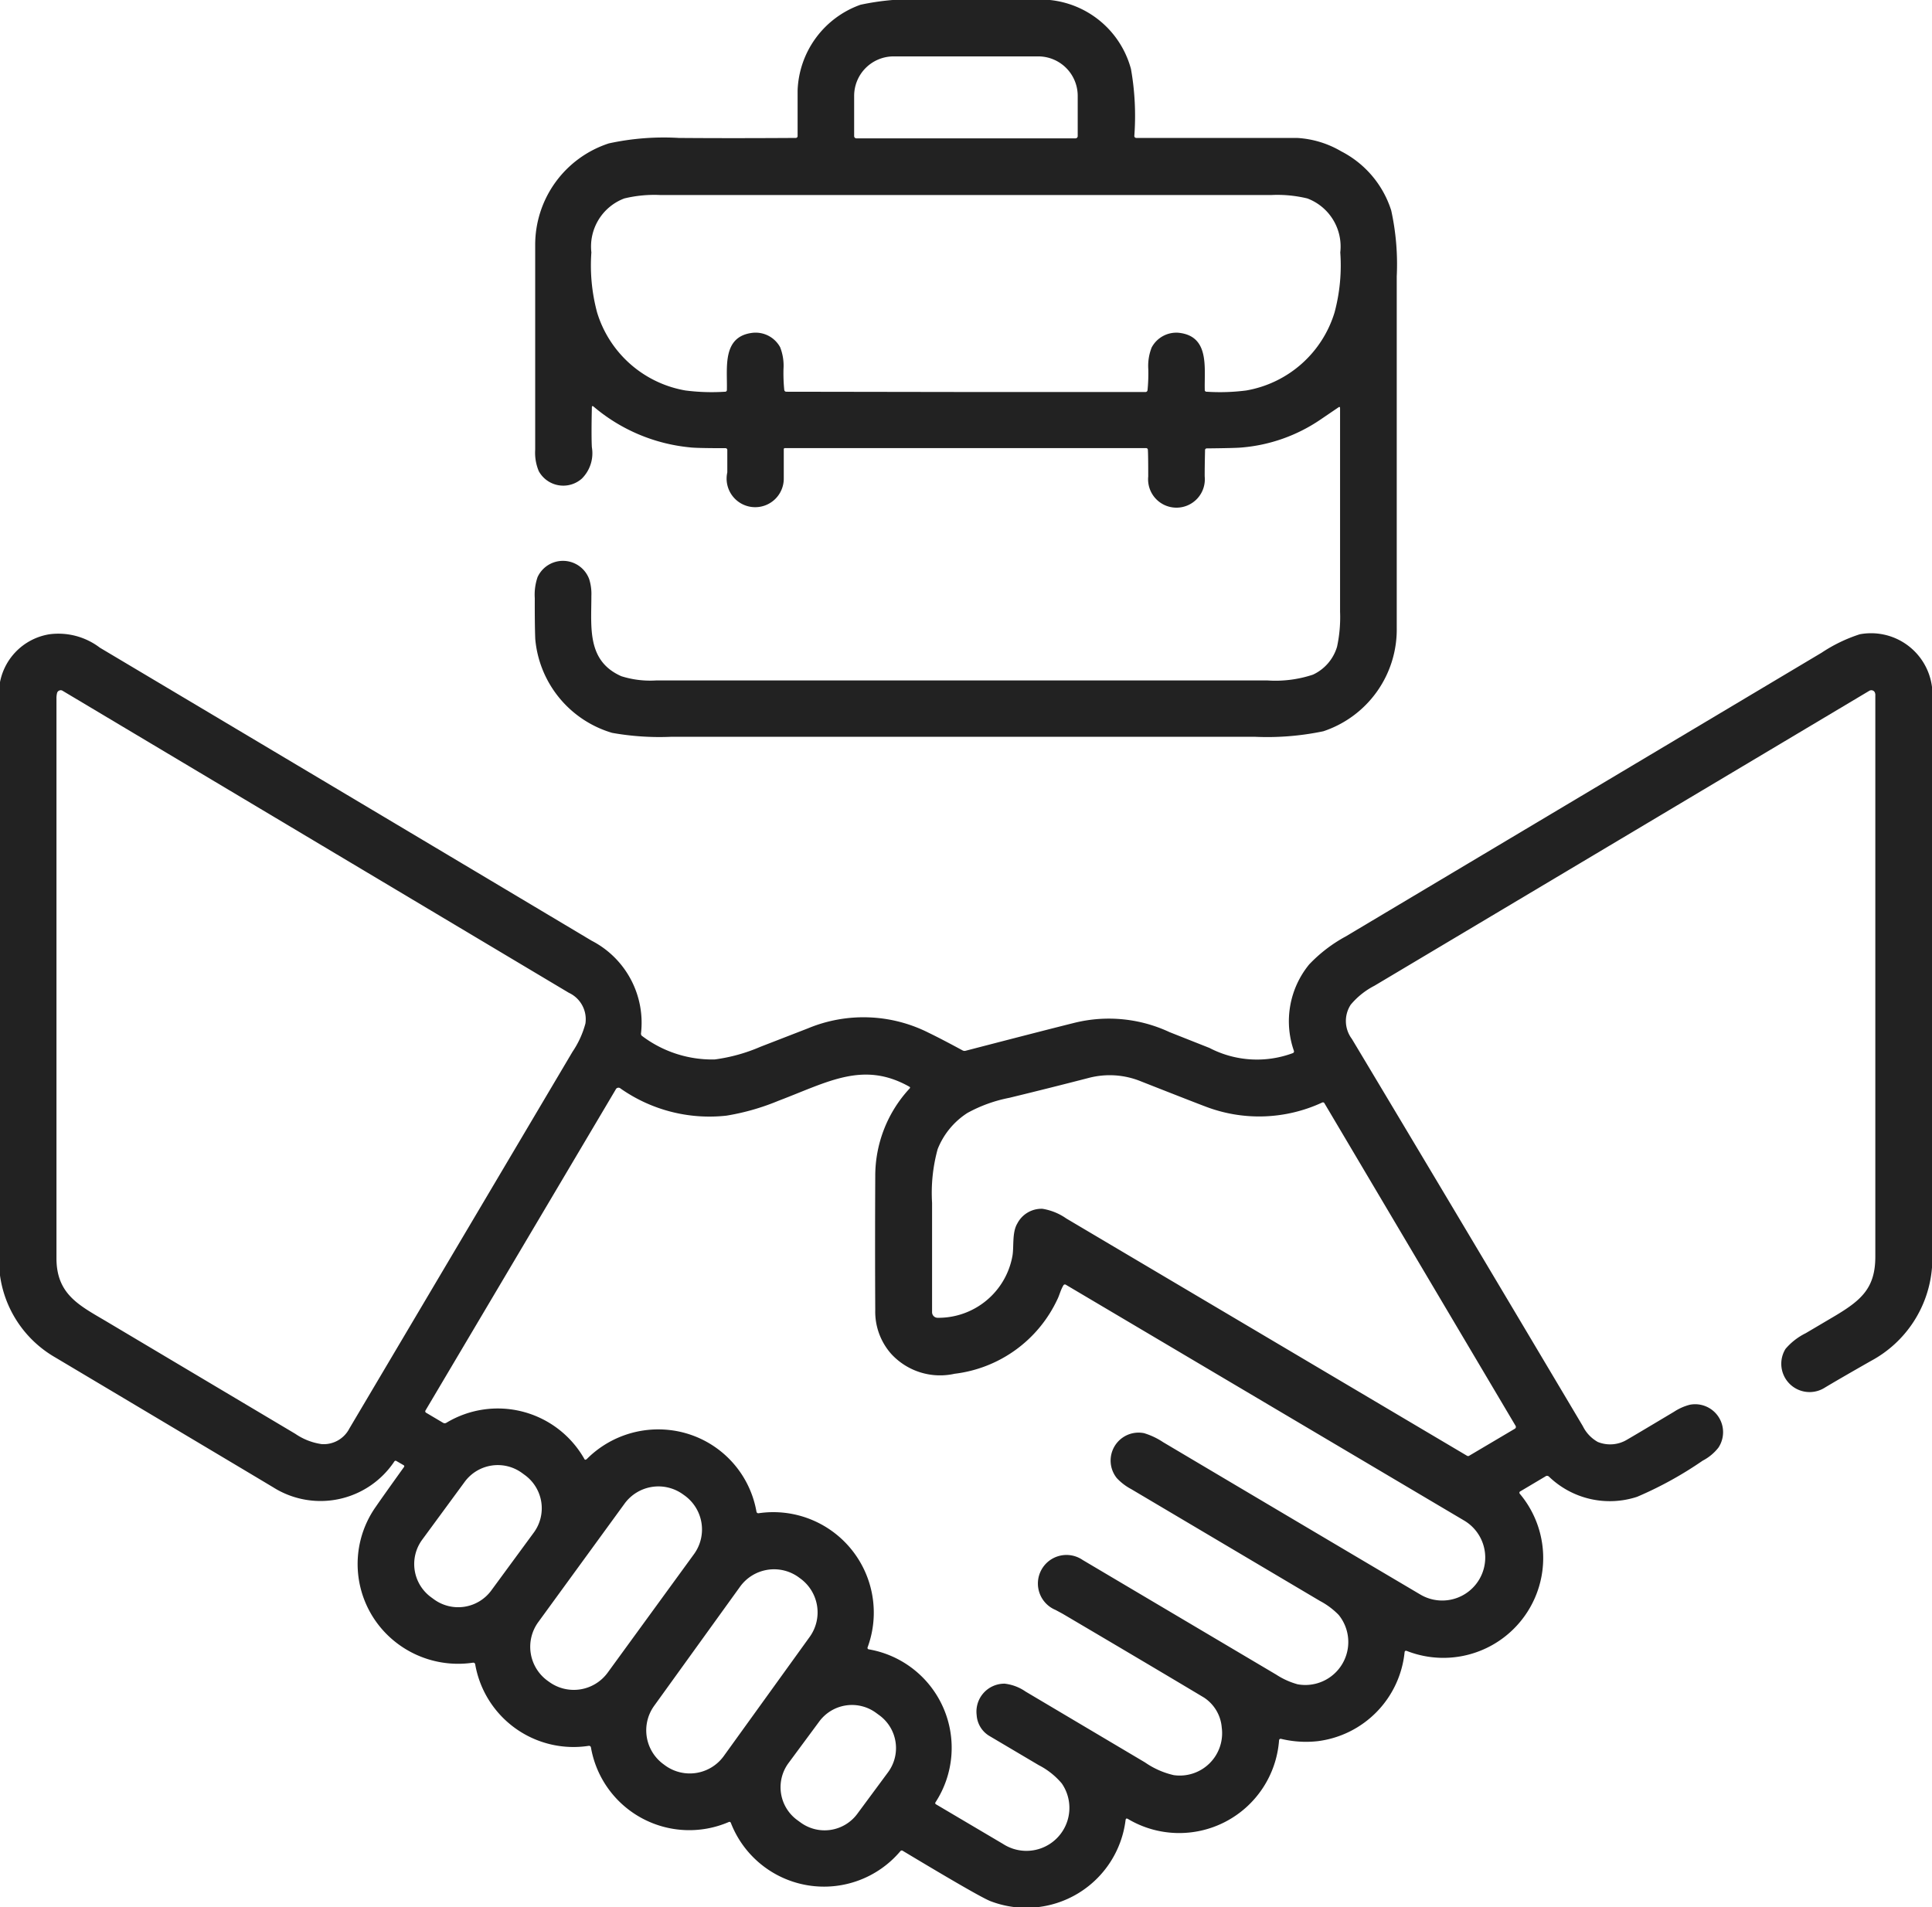
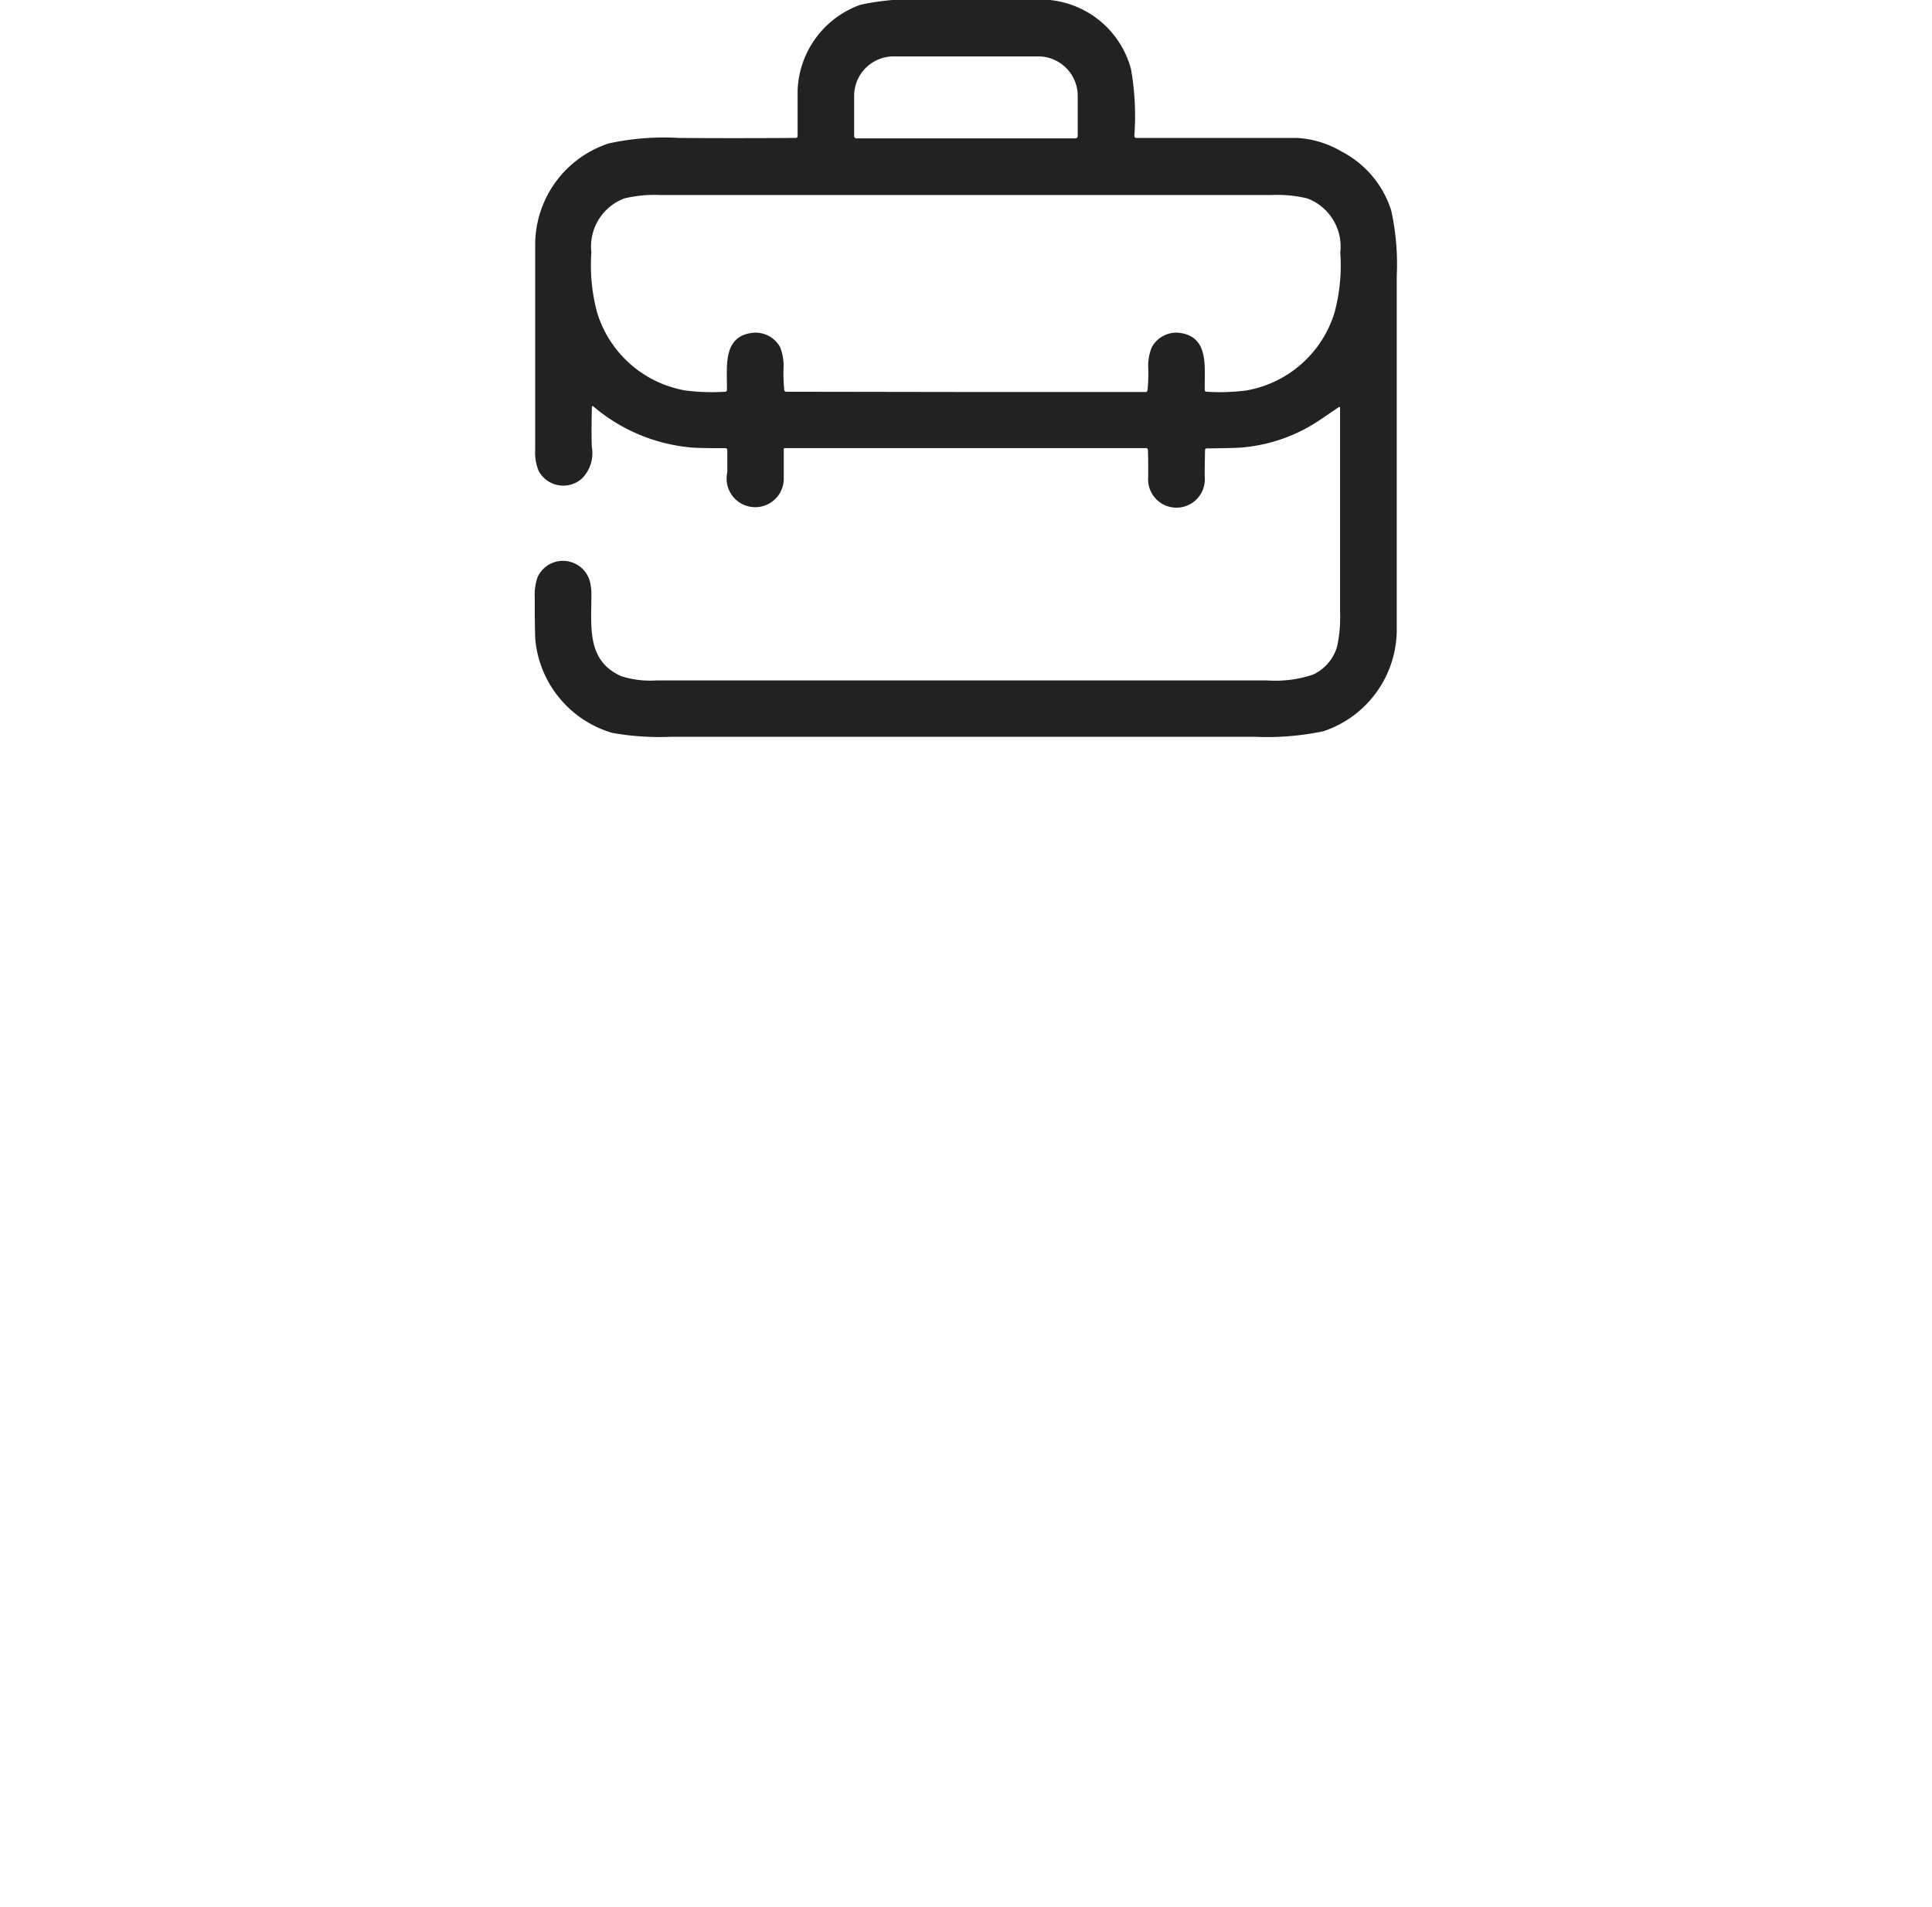
<svg xmlns="http://www.w3.org/2000/svg" width="27.645" height="27.296" viewBox="0 0 27.645 27.296">
  <path d="M153.291,9.009l-.259.176a2.349,2.349,0,0,1-1.135.4q-.092.008-.488.012a.025.025,0,0,0-.028.028q-.006.269-.005.374a.406.406,0,1,1-.808,0q0-.312-.005-.38a.025.025,0,0,0-.028-.026h-5.167a.015.015,0,0,0-.015.015q0,.2,0,.412a.409.409,0,1,1-.808-.08q0-.048,0-.317a.026.026,0,0,0-.029-.029q-.425,0-.509-.012A2.5,2.5,0,0,1,142.633,9q-.026-.022-.026.012-.009.4,0,.568a.512.512,0,0,1-.142.448.4.4,0,0,1-.618-.106.683.683,0,0,1-.051-.305q0-.827,0-2.927a1.527,1.527,0,0,1,1.054-1.458,3.691,3.691,0,0,1,1-.078q.721.006,1.675,0a.026.026,0,0,0,.026-.027q0-.456,0-.653a1.353,1.353,0,0,1,.9-1.226,3.605,3.605,0,0,1,.95-.075h1.627a1.343,1.343,0,0,1,1.293.994,3.858,3.858,0,0,1,.048.959.028.028,0,0,0,.028.028q1.484,0,2.3,0a1.4,1.4,0,0,1,.633.192,1.44,1.44,0,0,1,.715.846,3.588,3.588,0,0,1,.079.942q0,4.375,0,5.029a1.535,1.535,0,0,1-1.05,1.482,3.92,3.92,0,0,1-.983.079h-8.345a3.856,3.856,0,0,1-.849-.056,1.542,1.542,0,0,1-1.1-1.343q-.008-.194-.007-.586a.778.778,0,0,1,.04-.3.4.4,0,0,1,.739.03.7.7,0,0,1,.031.24c0,.454-.066.929.428,1.148a1.367,1.367,0,0,0,.495.061h8.754a1.7,1.7,0,0,0,.648-.083.641.641,0,0,0,.345-.4,1.994,1.994,0,0,0,.043-.5q0-2.633,0-2.912Q153.313,8.994,153.291,9.009Zm-6.9-3.849h3.136a.032.032,0,0,0,.032-.032V4.55a.565.565,0,0,0-.567-.563h-2.065a.565.565,0,0,0-.567.563v.578A.032.032,0,0,0,146.392,5.16ZM147.96,8.79h2.566a.029.029,0,0,0,.032-.026,2.41,2.41,0,0,0,.011-.3.719.719,0,0,1,.048-.311A.4.4,0,0,1,151,7.942c.45.045.369.5.377.816a.025.025,0,0,0,.028.028,2.932,2.932,0,0,0,.566-.018,1.608,1.608,0,0,0,1.263-1.116,2.59,2.59,0,0,0,.082-.86.735.735,0,0,0-.471-.772,1.818,1.818,0,0,0-.515-.049h-8.744a1.818,1.818,0,0,0-.515.049.735.735,0,0,0-.471.772,2.59,2.59,0,0,0,.082.86,1.608,1.608,0,0,0,1.263,1.116,2.932,2.932,0,0,0,.566.018.025.025,0,0,0,.028-.028c.008-.317-.073-.77.377-.816a.4.4,0,0,1,.385.207.719.719,0,0,1,.048.311,2.415,2.415,0,0,0,.011.3.029.029,0,0,0,.032.026Z" transform="translate(-134.138 -3.18)" fill="#222" />
-   <path d="M27.645,171.779v8.308a1.665,1.665,0,0,1-.873,1.337q-.476.271-.673.39a.405.405,0,0,1-.55-.562.905.905,0,0,1,.288-.224l.43-.254c.375-.225.567-.4.567-.843q0-7.515,0-8.031a.085.085,0,0,0-.013-.053.057.057,0,0,0-.073-.013q-3.632,2.166-7.081,4.221a1.094,1.094,0,0,0-.34.272.427.427,0,0,0,.017.489q1.386,2.313,3.305,5.542a.523.523,0,0,0,.214.226.469.469,0,0,0,.427-.038q.066-.037.665-.395a.75.75,0,0,1,.226-.1.4.4,0,0,1,.408.614.689.689,0,0,1-.226.187,5.33,5.33,0,0,1-.938.517,1.254,1.254,0,0,1-1.263-.291.039.039,0,0,0-.05,0l-.355.211a.023.023,0,0,0-.008.039,1.429,1.429,0,0,1-1.618,2.247q-.03-.011-.033.021a1.428,1.428,0,0,1-1.243,1.27,1.525,1.525,0,0,1-.523-.033.023.023,0,0,0-.03.022,1.433,1.433,0,0,1-2.164,1.123q-.027-.015-.032.016a1.431,1.431,0,0,1-1.932,1.162q-.107-.041-.633-.35-.239-.14-.622-.37a.026.026,0,0,0-.032,0,1.43,1.43,0,0,1-2.429-.4.021.021,0,0,0-.03-.013,1.428,1.428,0,0,1-1.972-1.066.028.028,0,0,0-.033-.024A1.428,1.428,0,0,1,6.8,185.768a.028.028,0,0,0-.034-.025,1.445,1.445,0,0,1-1.2-.376,1.421,1.421,0,0,1-.187-1.858q.079-.116.4-.564a.018.018,0,0,0-.006-.03l-.1-.058a.021.021,0,0,0-.031.007,1.269,1.269,0,0,1-1.733.369q-.259-.156-3.12-1.86a1.606,1.606,0,0,1-.8-1.278v-8.311a.859.859,0,0,1,.718-.759.98.98,0,0,1,.722.192q4.283,2.55,7.036,4.193a1.321,1.321,0,0,1,.707,1.327.041.041,0,0,0,.021.041,1.664,1.664,0,0,0,1.033.332,2.459,2.459,0,0,0,.654-.181l.678-.263a2.07,2.07,0,0,1,1.734.064q.178.086.481.25a.06.06,0,0,0,.046.005q1.089-.283,1.558-.4a2.049,2.049,0,0,1,1.356.133l.573.227a1.472,1.472,0,0,0,1.191.075.026.026,0,0,0,.017-.035,1.283,1.283,0,0,1,.219-1.235,2.1,2.1,0,0,1,.522-.4l6.812-4.062a2.2,2.2,0,0,1,.545-.263A.879.879,0,0,1,27.645,171.779ZM1.536,180.867l2.689,1.6a.888.888,0,0,0,.38.148A.414.414,0,0,0,5,182.39L8.192,177a1.336,1.336,0,0,0,.185-.405.417.417,0,0,0-.237-.439L.891,171.831a.05.05,0,0,0-.044,0,.051.051,0,0,0-.03.033.3.3,0,0,0-.009.08q0,4.562,0,8.018C.811,180.482,1.148,180.636,1.536,180.867Zm6.855,1.967a1.443,1.443,0,0,1,1.179-.422,1.423,1.423,0,0,1,1.254,1.168.027.027,0,0,0,.031.024,1.438,1.438,0,0,1,1.56,1.918.021.021,0,0,0,.018.03,1.43,1.43,0,0,1,.953,2.189.019.019,0,0,0,.006.028l.961.568a.615.615,0,0,0,.84-.866,1.067,1.067,0,0,0-.33-.262l-.713-.422a.375.375,0,0,1-.175-.295.4.4,0,0,1,.4-.449.653.653,0,0,1,.3.113l1.709,1.014a1.182,1.182,0,0,0,.411.182.606.606,0,0,0,.687-.68.565.565,0,0,0-.254-.43q-.716-.429-2.024-1.2l-.1-.054a.409.409,0,1,1,.388-.715l2.77,1.641a1.087,1.087,0,0,0,.306.138.615.615,0,0,0,.587-.993,1.073,1.073,0,0,0-.268-.2l-2.7-1.6a.787.787,0,0,1-.206-.157.4.4,0,0,1,.389-.644,1.025,1.025,0,0,1,.273.129q2.113,1.254,3.685,2.183a.615.615,0,1,0,.618-1.064l-5.693-3.371a.025.025,0,0,0-.038.01c-.038.062-.06.152-.086.2a1.868,1.868,0,0,1-1.47,1.063.949.949,0,0,1-.909-.287.912.912,0,0,1-.226-.627q-.005-.9,0-1.916a1.84,1.84,0,0,1,.492-1.253q.012-.013,0-.023c-.664-.376-1.166-.07-1.879.2a3.342,3.342,0,0,1-.741.212,2.213,2.213,0,0,1-1.516-.388.044.044,0,0,0-.071.016l-2.721,4.592a.023.023,0,0,0,.008.031l.243.144a.046.046,0,0,0,.049,0,1.424,1.424,0,0,1,1.977.524.014.014,0,0,0,.022,0Zm12.6-.053a.029.029,0,0,0,.032,0l.654-.387a.03.03,0,0,0,.01-.04l-2.736-4.618a.024.024,0,0,0-.031-.01,2.145,2.145,0,0,1-1.678.055q-.165-.062-.912-.356a1.182,1.182,0,0,0-.747-.052q-.564.146-1.141.286a2.053,2.053,0,0,0-.6.217,1.094,1.094,0,0,0-.425.517,2.358,2.358,0,0,0-.08.768q0,.671,0,1.566a.08.08,0,0,0,.078.08,1.076,1.076,0,0,0,1.07-.875c.027-.13-.008-.342.072-.475a.39.39,0,0,1,.359-.21.824.824,0,0,1,.342.139Zm-13.353,1.1a.588.588,0,0,0-.126-.822l-.041-.03a.588.588,0,0,0-.822.126l-.608.828a.588.588,0,0,0,.126.822l.041.03a.588.588,0,0,0,.822-.126Zm2.294.306a.6.6,0,0,0-.132-.834l-.028-.02a.6.6,0,0,0-.834.132l-1.238,1.7a.6.6,0,0,0,.132.834l.028.02a.6.6,0,0,0,.834-.132Zm1.655,1.185a.6.6,0,0,0-.135-.834l-.027-.02a.6.6,0,0,0-.834.135l-1.232,1.709a.6.6,0,0,0,.135.834l.027.02a.6.6,0,0,0,.834-.135Zm1.12,1.939a.582.582,0,0,0-.122-.814l-.048-.035a.582.582,0,0,0-.814.122l-.44.595a.582.582,0,0,0,.122.814l.048.035a.582.582,0,0,0,.814-.122Z" transform="translate(0 -161.948)" fill="#222" />
</svg>